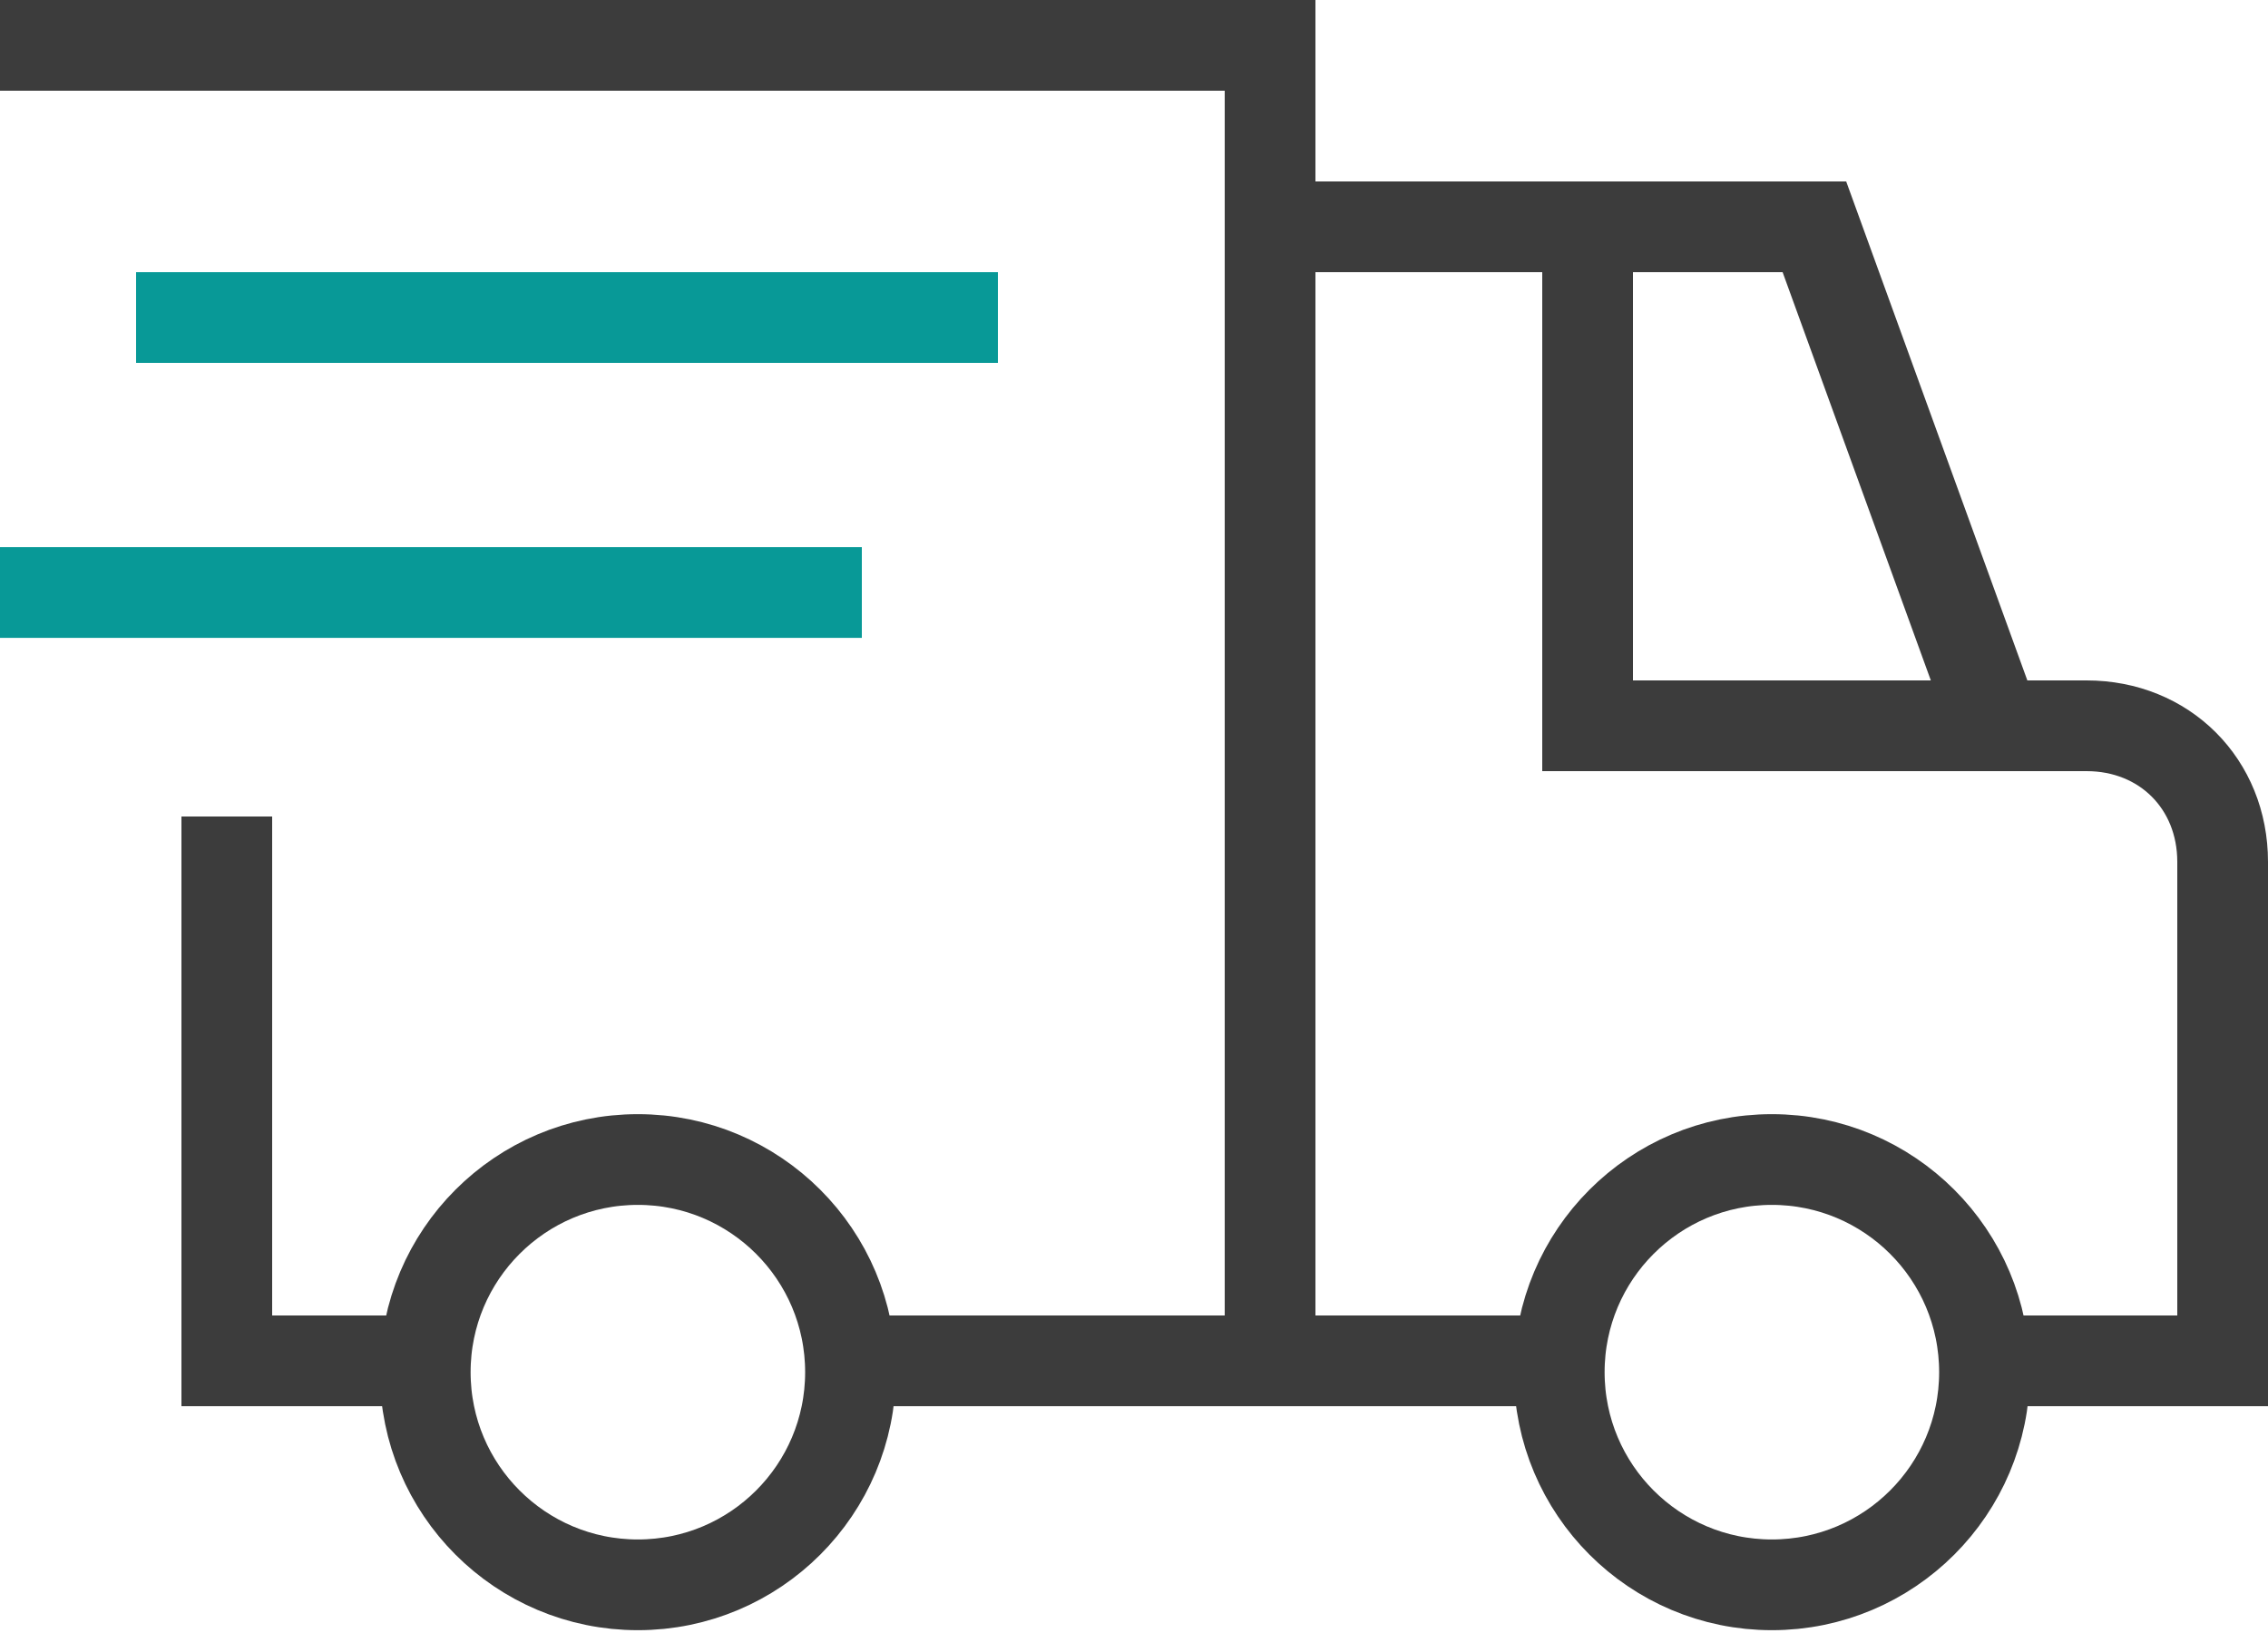
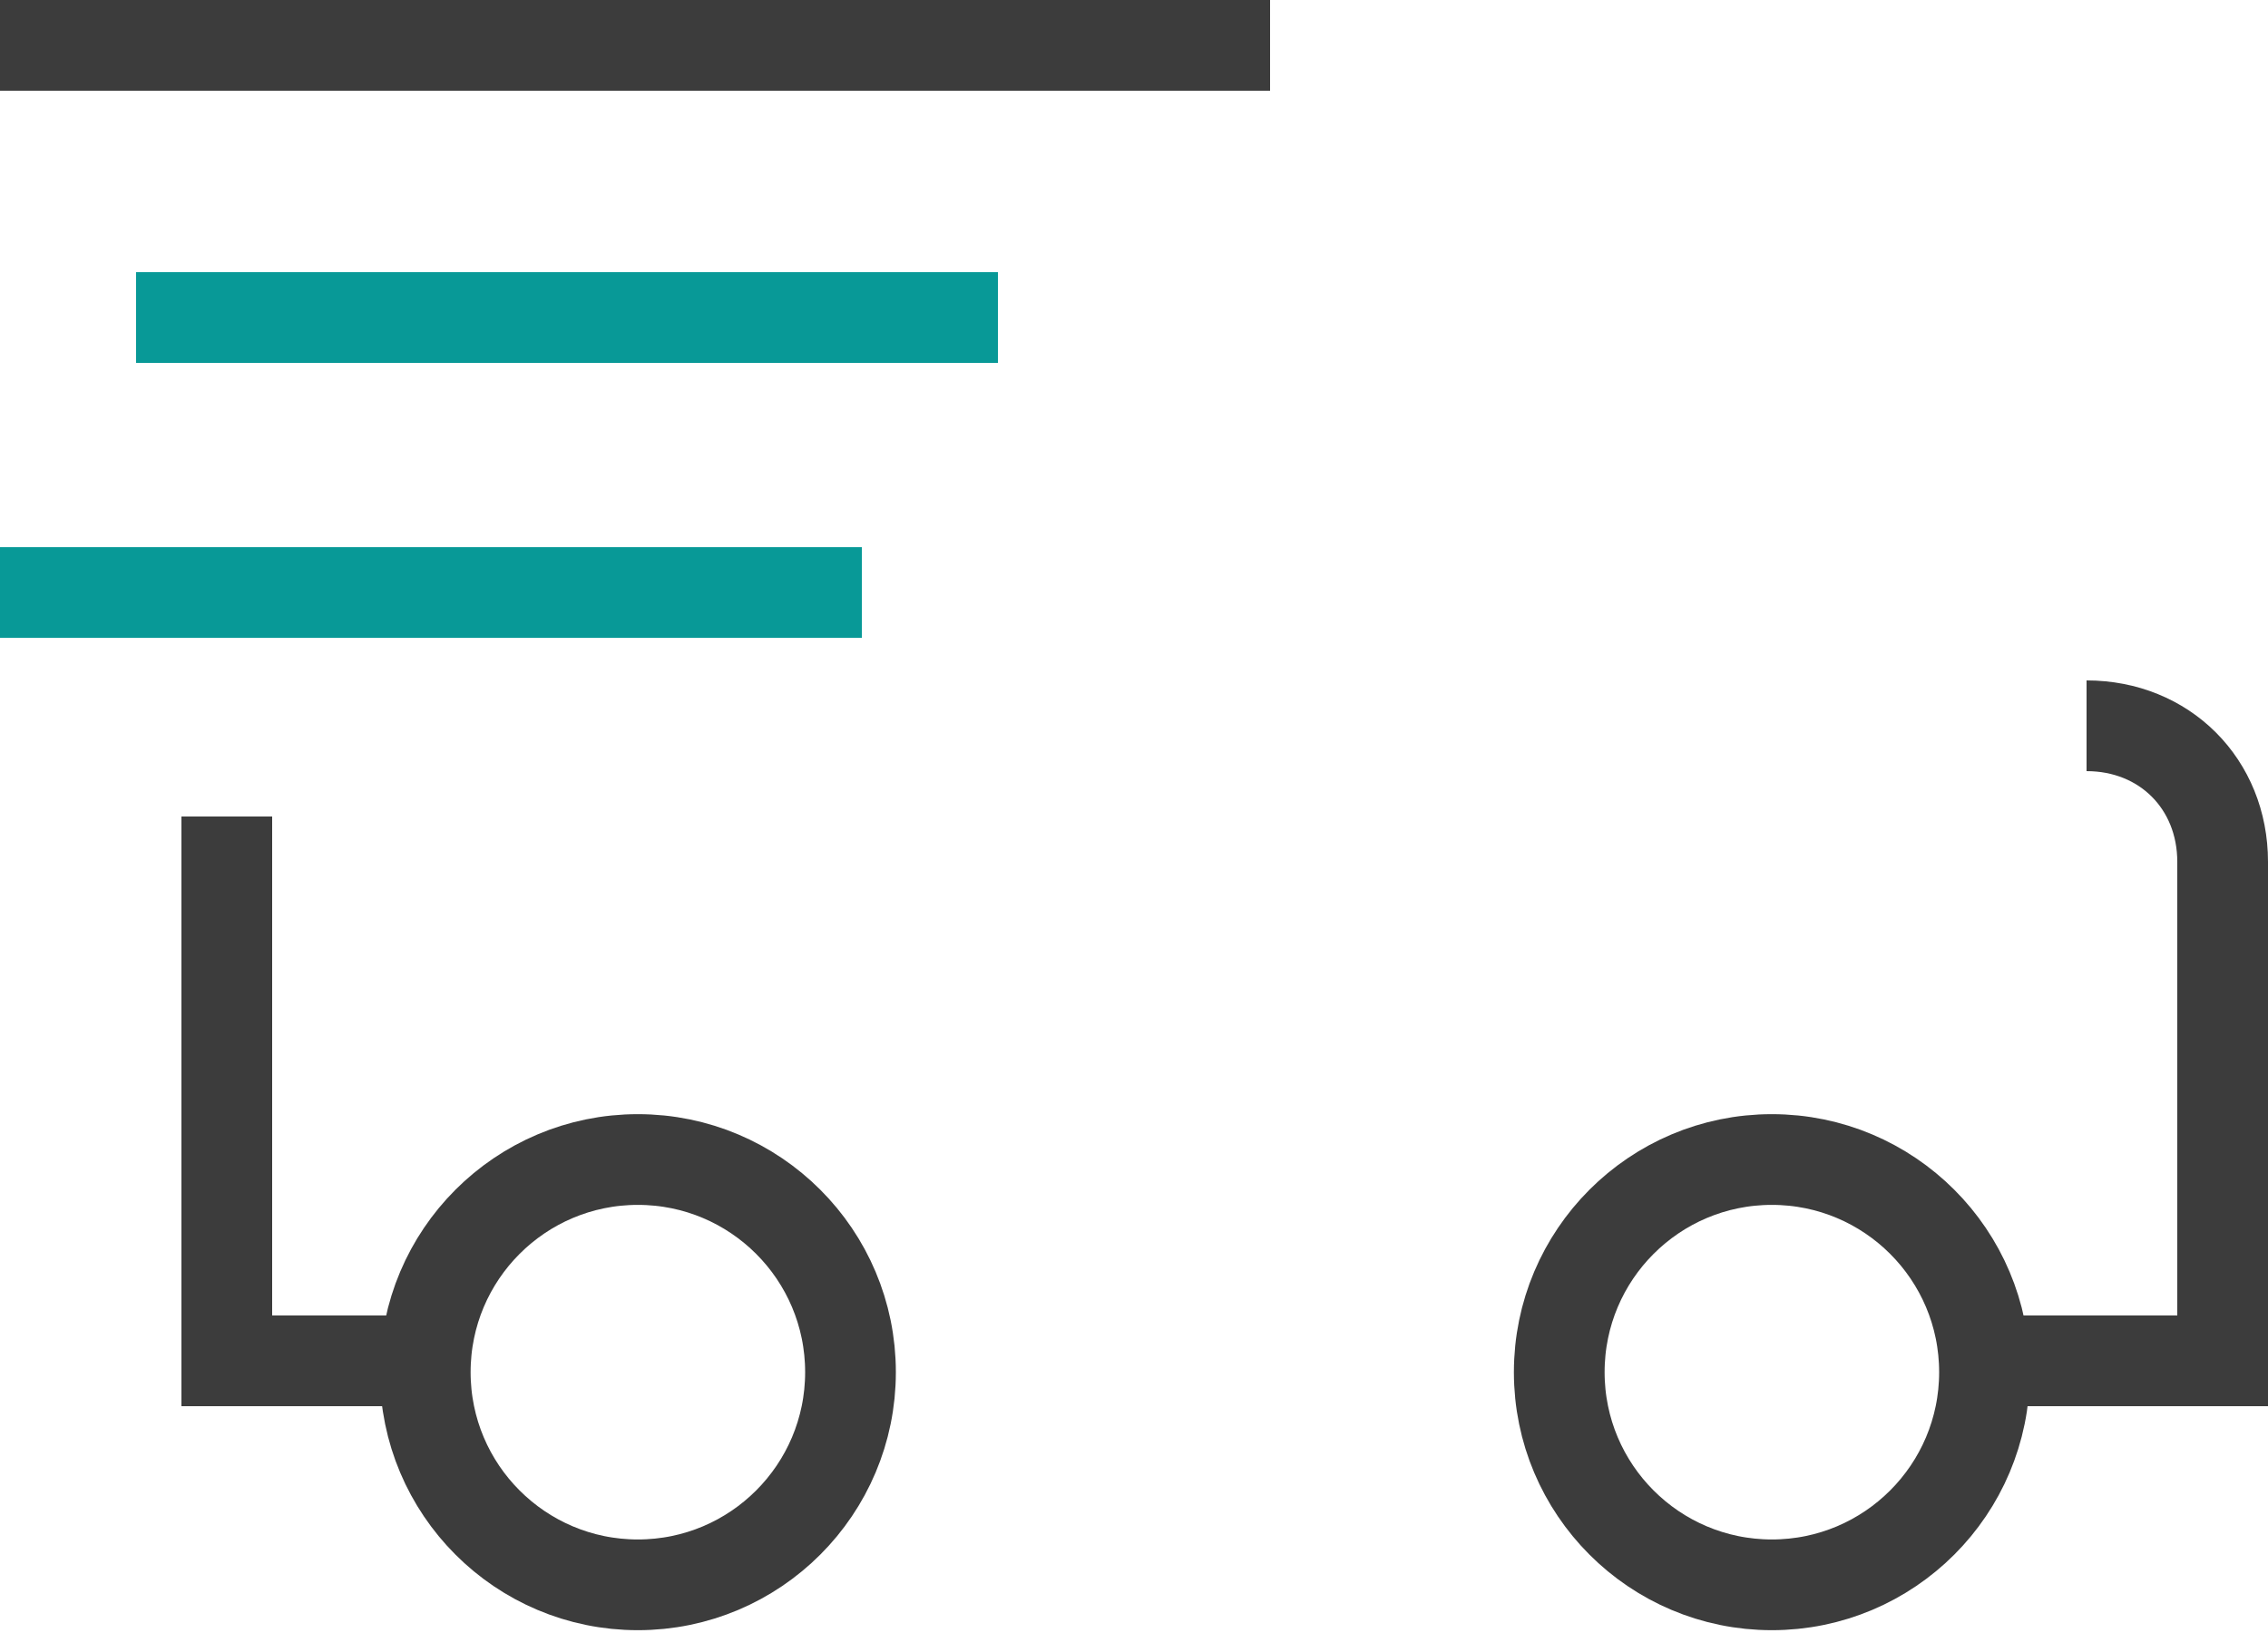
<svg xmlns="http://www.w3.org/2000/svg" width="50" height="36" viewBox="0 0 50 36" fill="none">
  <path d="M14.062 34.938C16.651 34.938 18.75 32.839 18.75 30.25C18.75 27.661 16.651 25.562 14.062 25.562C11.474 25.562 9.375 27.661 9.375 30.25C9.375 32.839 11.474 34.938 14.062 34.938Z" stroke="#3C3C3C" stroke-width="2" stroke-miterlimit="10" />
  <path d="M39.062 34.938C41.651 34.938 43.75 32.839 43.75 30.25C43.75 27.661 41.651 25.562 39.062 25.562C36.474 25.562 34.375 27.661 34.375 30.25C34.375 32.839 36.474 34.938 39.062 34.938Z" stroke="#3C3C3C" stroke-width="2" stroke-miterlimit="10" />
  <path d="M49 19C49 17.281 47.719 16 46 16" stroke="#3C3C3C" stroke-width="2" stroke-miterlimit="10" />
-   <path d="M35 5V16H46" stroke="#3C3C3C" stroke-width="2" stroke-miterlimit="10" />
  <path d="M44 30H49V19" stroke="#3C3C3C" stroke-width="2" stroke-miterlimit="10" />
-   <path d="M33 5H40L44.062 16.188" stroke="#3C3C3C" stroke-width="2" stroke-miterlimit="10" />
  <path d="M0 1H28" stroke="#3C3C3C" stroke-width="2" stroke-miterlimit="10" />
  <path d="M9 30H5V18" stroke="#3C3C3C" stroke-width="2" stroke-miterlimit="10" />
-   <path d="M19.5 30H35" stroke="#3C3C3C" stroke-width="2" stroke-miterlimit="10" />
-   <path d="M28 0V30" stroke="#3C3C3C" stroke-width="2" stroke-miterlimit="10" />
-   <path d="M35 5H28" stroke="#3C3C3C" stroke-width="2" stroke-miterlimit="10" />
  <path d="M22 7H3" stroke="#089997" stroke-width="2" stroke-miterlimit="10" />
  <path d="M0 13.062H19" stroke="#089997" stroke-width="2" stroke-miterlimit="10" />
</svg>